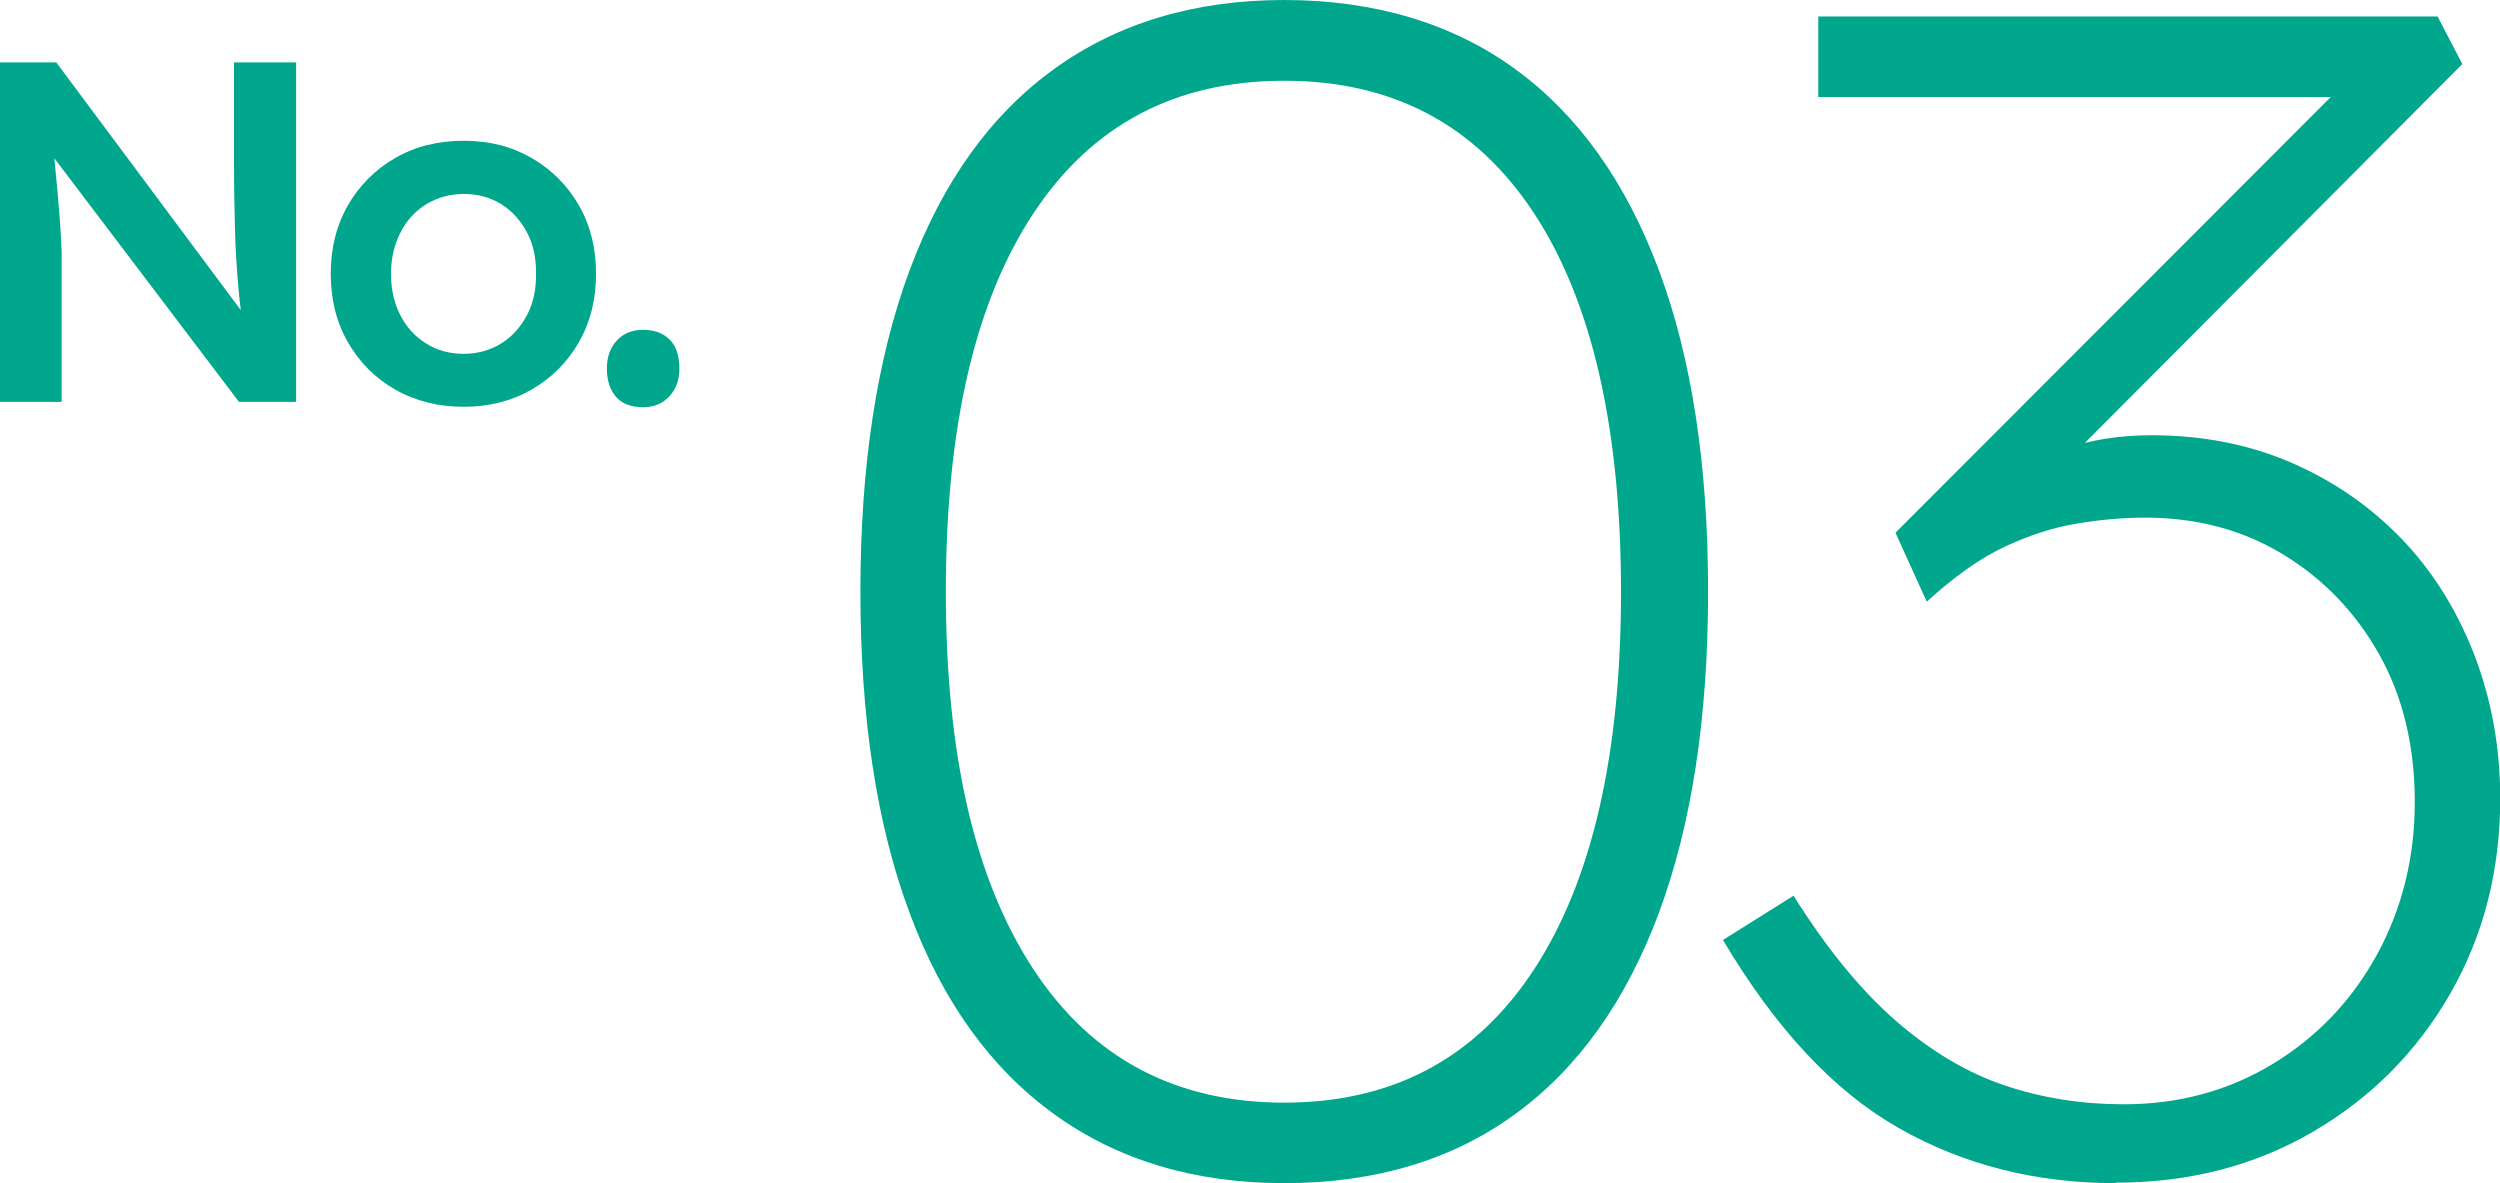
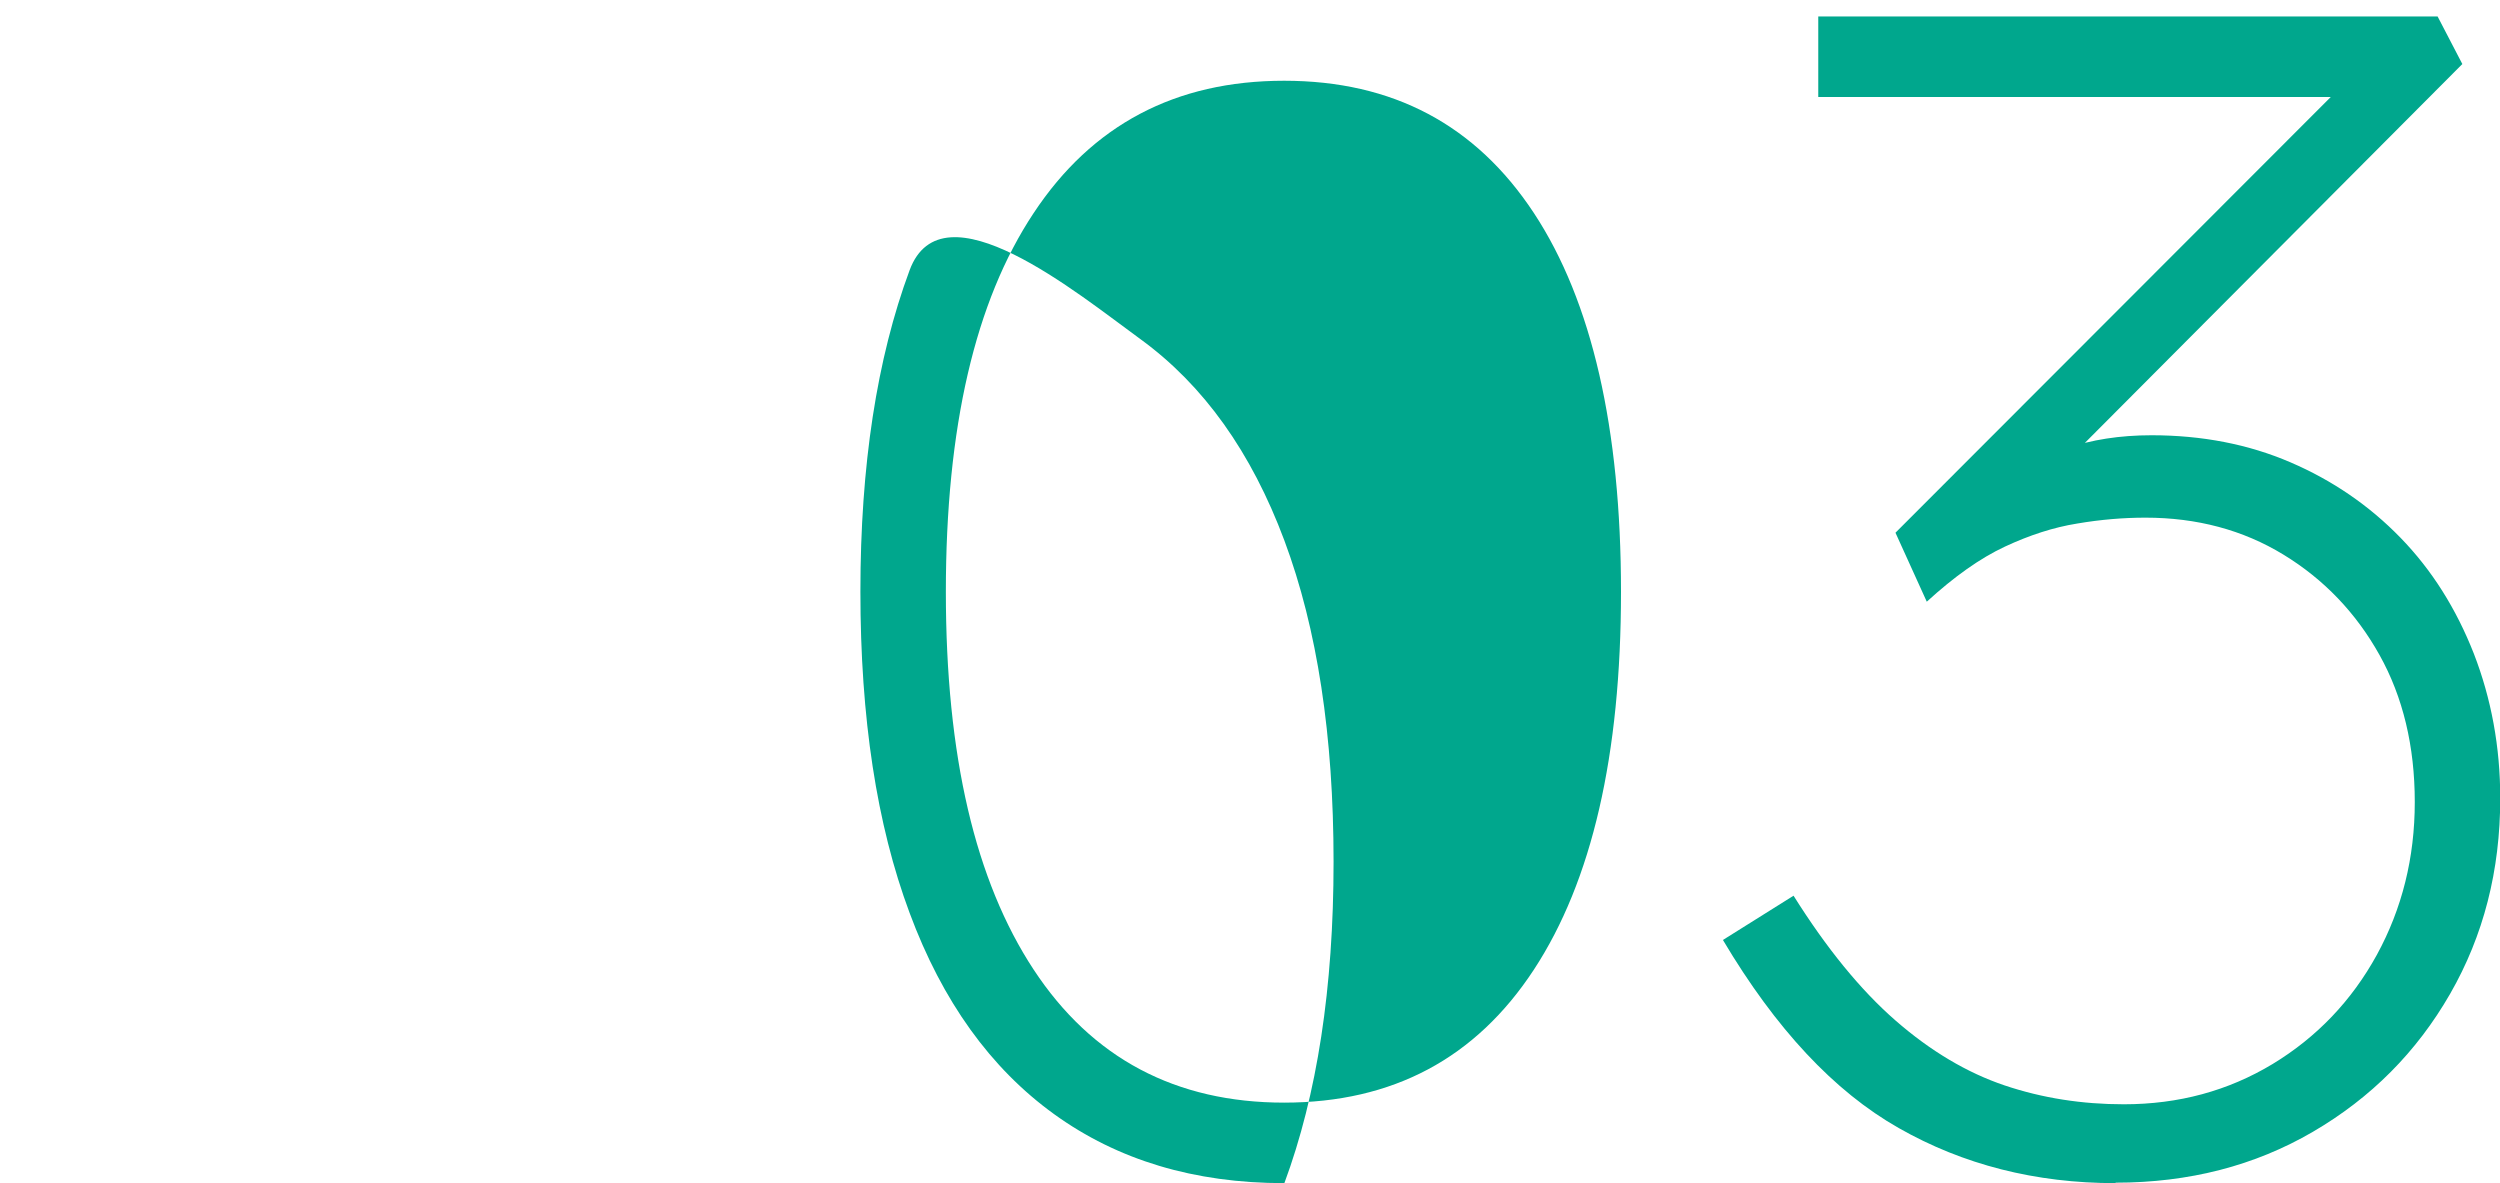
<svg xmlns="http://www.w3.org/2000/svg" id="Layer_2" data-name="Layer 2" viewBox="0 0 106.2 50.26">
  <defs>
    <style>
      .cls-1 {
        fill: #00a78d;
      }
    </style>
  </defs>
  <g id="_イヤー_1" data-name="レイヤー 1">
    <g>
      <g>
-         <path class="cls-1" d="M54.55,50.26c-3.82,0-7.07-.98-9.77-2.93-2.7-1.95-4.75-4.8-6.14-8.55-1.4-3.75-2.09-8.29-2.09-13.65s.7-9.9,2.09-13.65c1.4-3.75,3.44-6.6,6.14-8.55,2.7-1.95,5.96-2.93,9.77-2.93s7.13,.98,9.81,2.93,4.71,4.8,6.11,8.55c1.4,3.75,2.09,8.3,2.09,13.65s-.7,9.9-2.09,13.65c-1.4,3.75-3.43,6.6-6.11,8.55s-5.94,2.93-9.81,2.93Zm0-3.42c4.61,0,8.14-1.88,10.61-5.65s3.7-9.12,3.7-16.05-1.23-12.34-3.7-16.09c-2.47-3.75-6-5.62-10.61-5.62s-8.16,1.87-10.64,5.62c-2.49,3.75-3.73,9.11-3.73,16.09s1.25,12.28,3.73,16.05,6.04,5.65,10.64,5.65Z" />
+         <path class="cls-1" d="M54.55,50.26c-3.82,0-7.07-.98-9.77-2.93-2.7-1.95-4.75-4.8-6.14-8.55-1.4-3.75-2.09-8.29-2.09-13.65s.7-9.9,2.09-13.65s7.13,.98,9.81,2.93,4.71,4.8,6.11,8.55c1.4,3.75,2.09,8.3,2.09,13.65s-.7,9.9-2.09,13.65c-1.4,3.75-3.43,6.6-6.11,8.55s-5.94,2.93-9.81,2.93Zm0-3.42c4.61,0,8.14-1.88,10.61-5.65s3.7-9.12,3.7-16.05-1.23-12.34-3.7-16.09c-2.47-3.75-6-5.62-10.61-5.62s-8.16,1.87-10.64,5.62c-2.49,3.75-3.73,9.11-3.73,16.09s1.25,12.28,3.73,16.05,6.04,5.65,10.64,5.65Z" />
        <path class="cls-1" d="M89.87,50.26c-3.4,0-6.47-.78-9.21-2.34-2.75-1.56-5.23-4.22-7.47-7.99l3-1.88c1.4,2.23,2.84,4,4.33,5.3s3.04,2.22,4.64,2.76c1.61,.54,3.29,.8,5.06,.8,2.33,0,4.43-.57,6.32-1.71,1.88-1.14,3.36-2.69,4.43-4.64,1.07-1.96,1.61-4.12,1.61-6.49s-.5-4.46-1.5-6.25c-1-1.79-2.36-3.21-4.08-4.26-1.72-1.05-3.68-1.57-5.86-1.57-.93,0-1.9,.08-2.9,.25-1,.16-2.02,.49-3.07,.98-1.05,.49-2.15,1.27-3.32,2.34l-1.33-2.93L100.13,3l.56,1.12h-23.45V.7h26.31l1.05,2.02-18.71,18.78-1.12-.91c.93-.65,1.93-1.16,3-1.54,1.07-.37,2.28-.56,3.63-.56,2.14,0,4.11,.38,5.9,1.15,1.79,.77,3.35,1.84,4.68,3.21,1.33,1.37,2.36,3.01,3.11,4.92,.74,1.91,1.12,3.96,1.12,6.14,0,3.07-.71,5.84-2.13,8.31-1.42,2.47-3.36,4.42-5.83,5.86-2.47,1.44-5.26,2.16-8.38,2.16Z" />
      </g>
      <g>
-         <path class="cls-1" d="M0,17.07V2.65H2.39L10.8,13.94l-.45,.1c-.1-.63-.18-1.3-.24-2.02-.06-.71-.11-1.49-.13-2.33s-.04-1.75-.04-2.74V2.65h2.64v14.42h-2.43L1.73,5.96l.49-.14c.1,.98,.17,1.78,.23,2.4,.05,.63,.1,1.14,.12,1.54,.03,.4,.04,.73,.05,.99,0,.26,0,.51,0,.74v5.58H0Z" />
-         <path class="cls-1" d="M19.7,17.28c-1.08,0-2.05-.24-2.91-.73s-1.52-1.16-2.01-2.01c-.49-.85-.73-1.82-.73-2.91s.24-2.05,.73-2.91c.49-.85,1.16-1.52,2.01-2.01,.85-.49,1.82-.73,2.91-.73s2.03,.24,2.88,.73c.85,.49,1.52,1.16,2.01,2.01,.49,.85,.73,1.82,.73,2.91s-.24,2.05-.73,2.91c-.49,.85-1.16,1.52-2.01,2.01s-1.81,.73-2.88,.73Zm0-2.25c.59,0,1.12-.15,1.59-.44,.47-.29,.83-.7,1.1-1.21,.27-.52,.39-1.1,.38-1.74,.01-.66-.11-1.25-.38-1.76-.27-.51-.64-.92-1.1-1.21-.47-.29-1-.43-1.59-.43s-1.12,.15-1.6,.44c-.47,.29-.84,.7-1.1,1.22-.26,.51-.39,1.1-.39,1.74s.13,1.23,.39,1.74c.26,.51,.63,.92,1.1,1.21,.47,.3,1.01,.44,1.6,.44Z" />
-         <path class="cls-1" d="M27.32,17.3c-.49,0-.88-.14-1.14-.43s-.4-.69-.4-1.22c0-.48,.14-.88,.42-1.18,.28-.31,.66-.46,1.12-.46s.86,.14,1.13,.42c.28,.28,.41,.69,.41,1.23,0,.48-.14,.88-.43,1.18-.29,.31-.66,.46-1.11,.46Z" />
-       </g>
+         </g>
    </g>
  </g>
</svg>